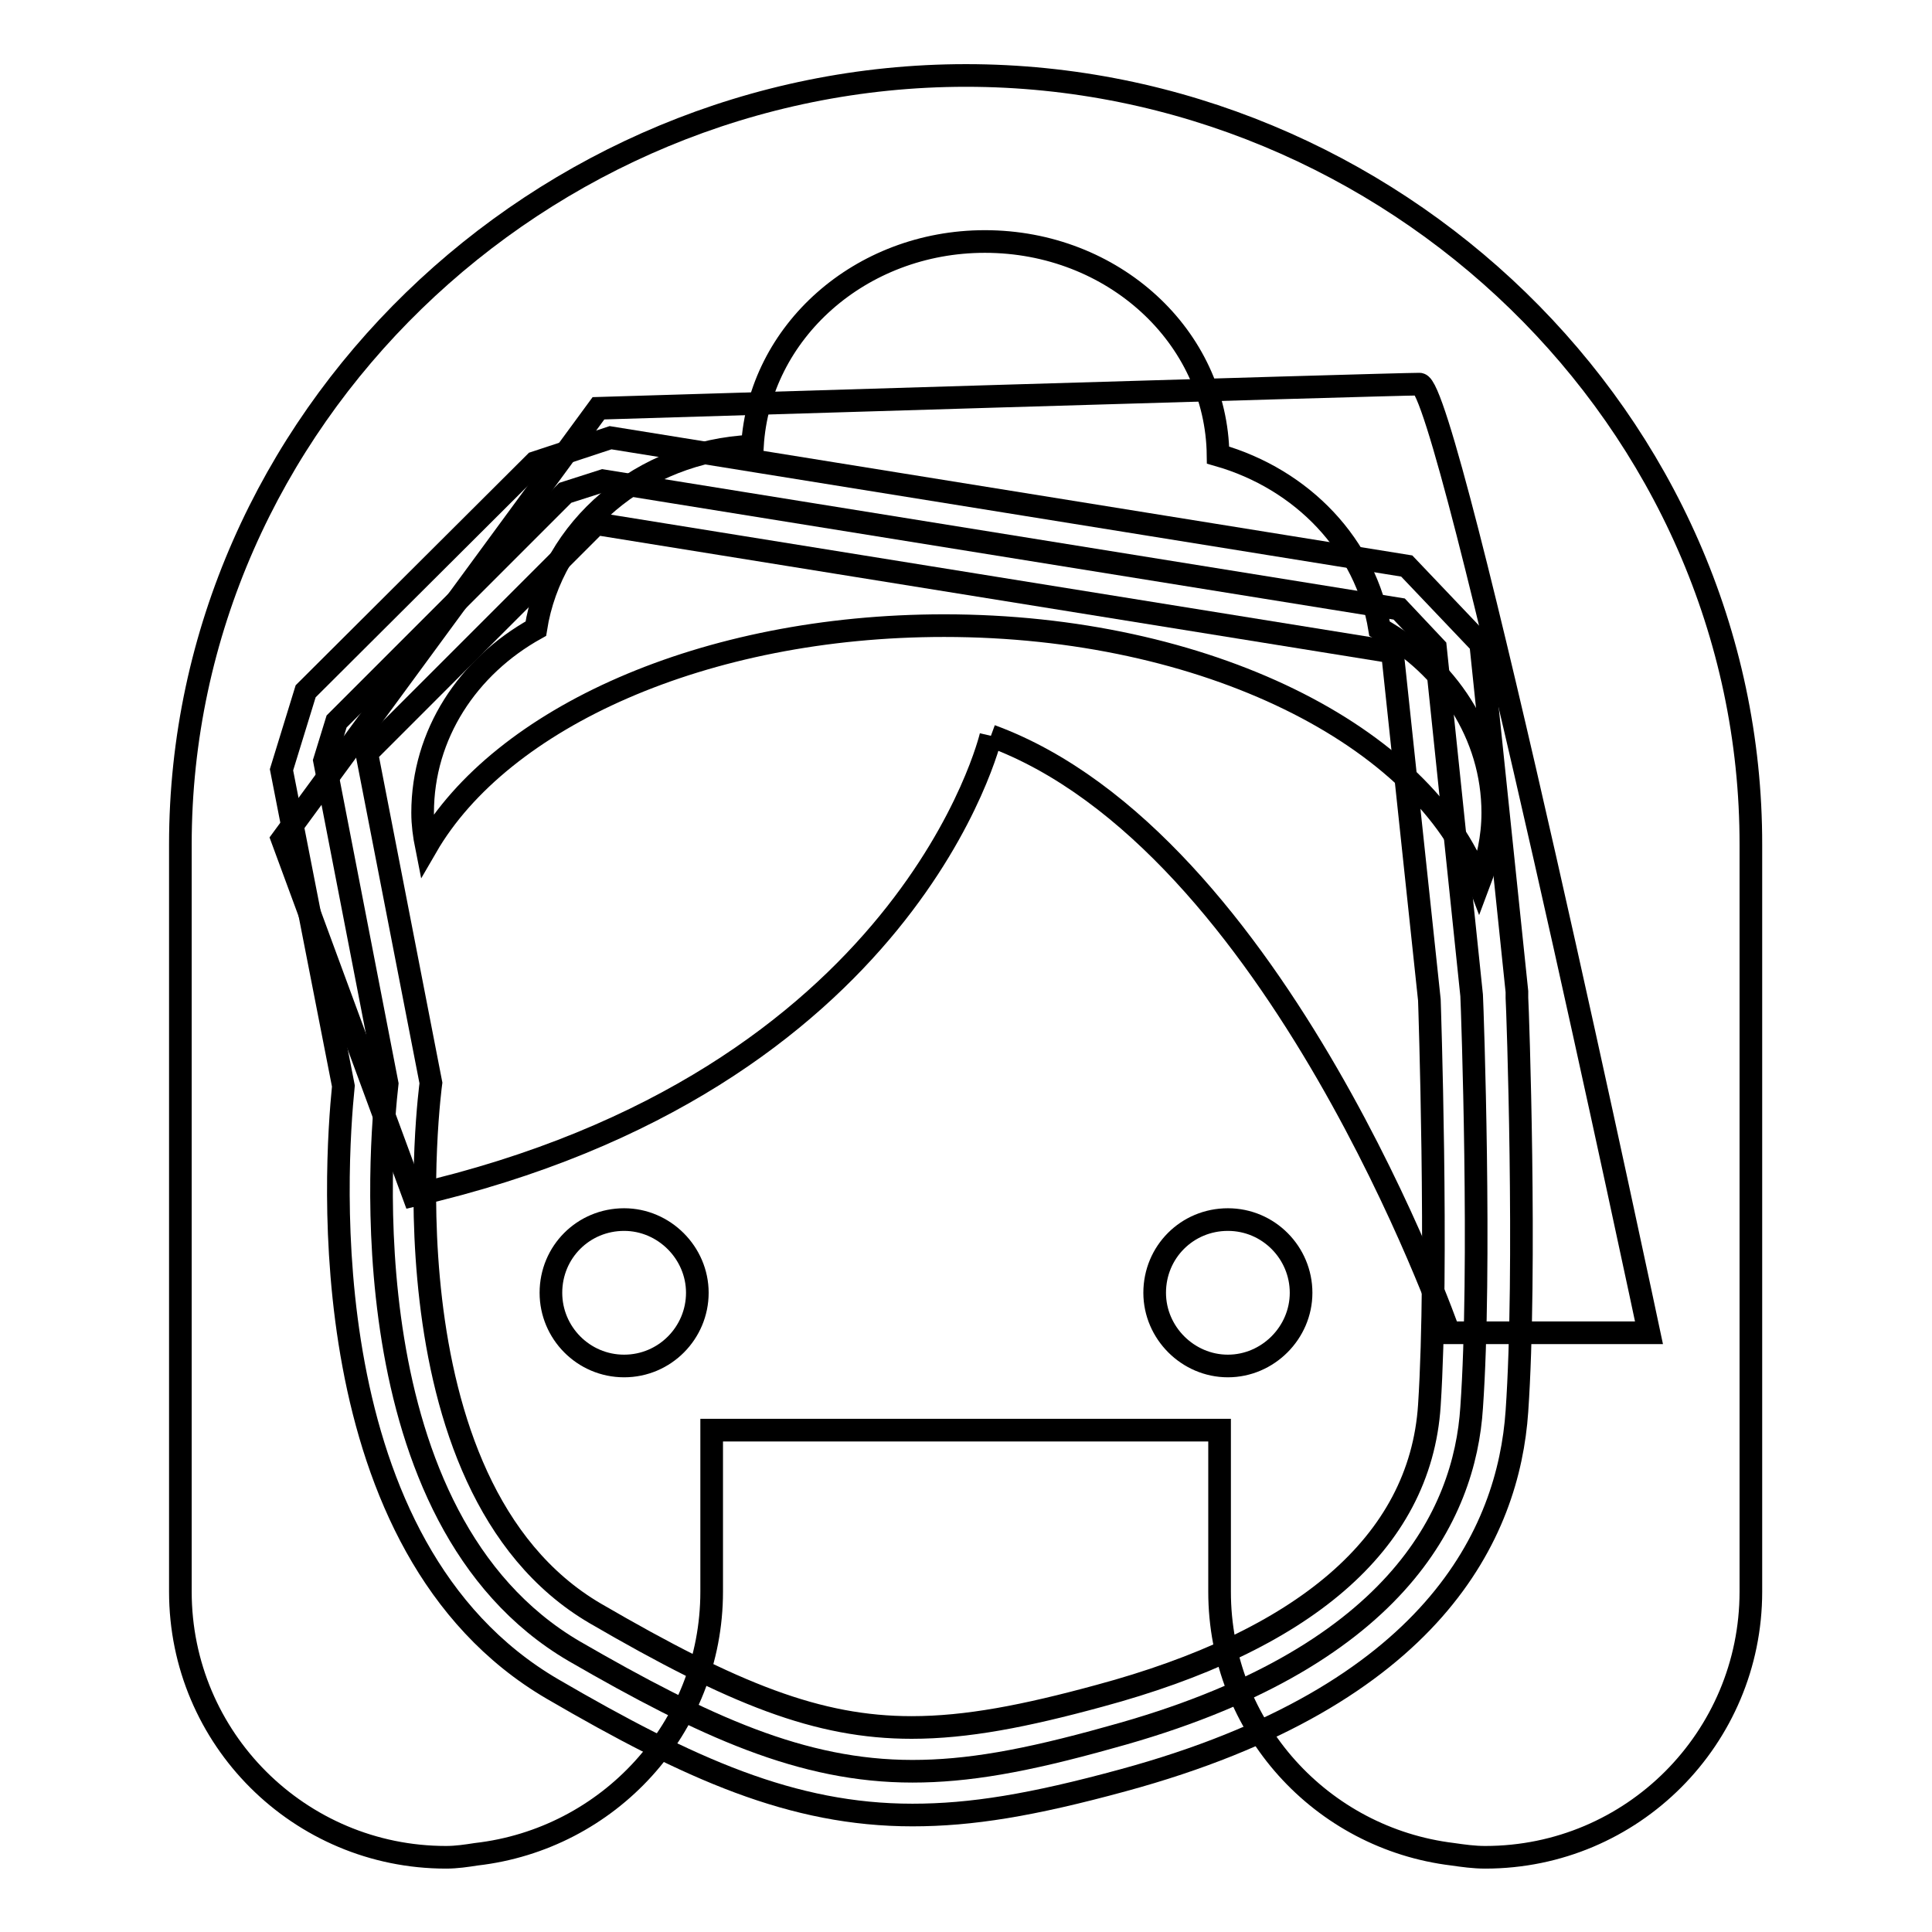
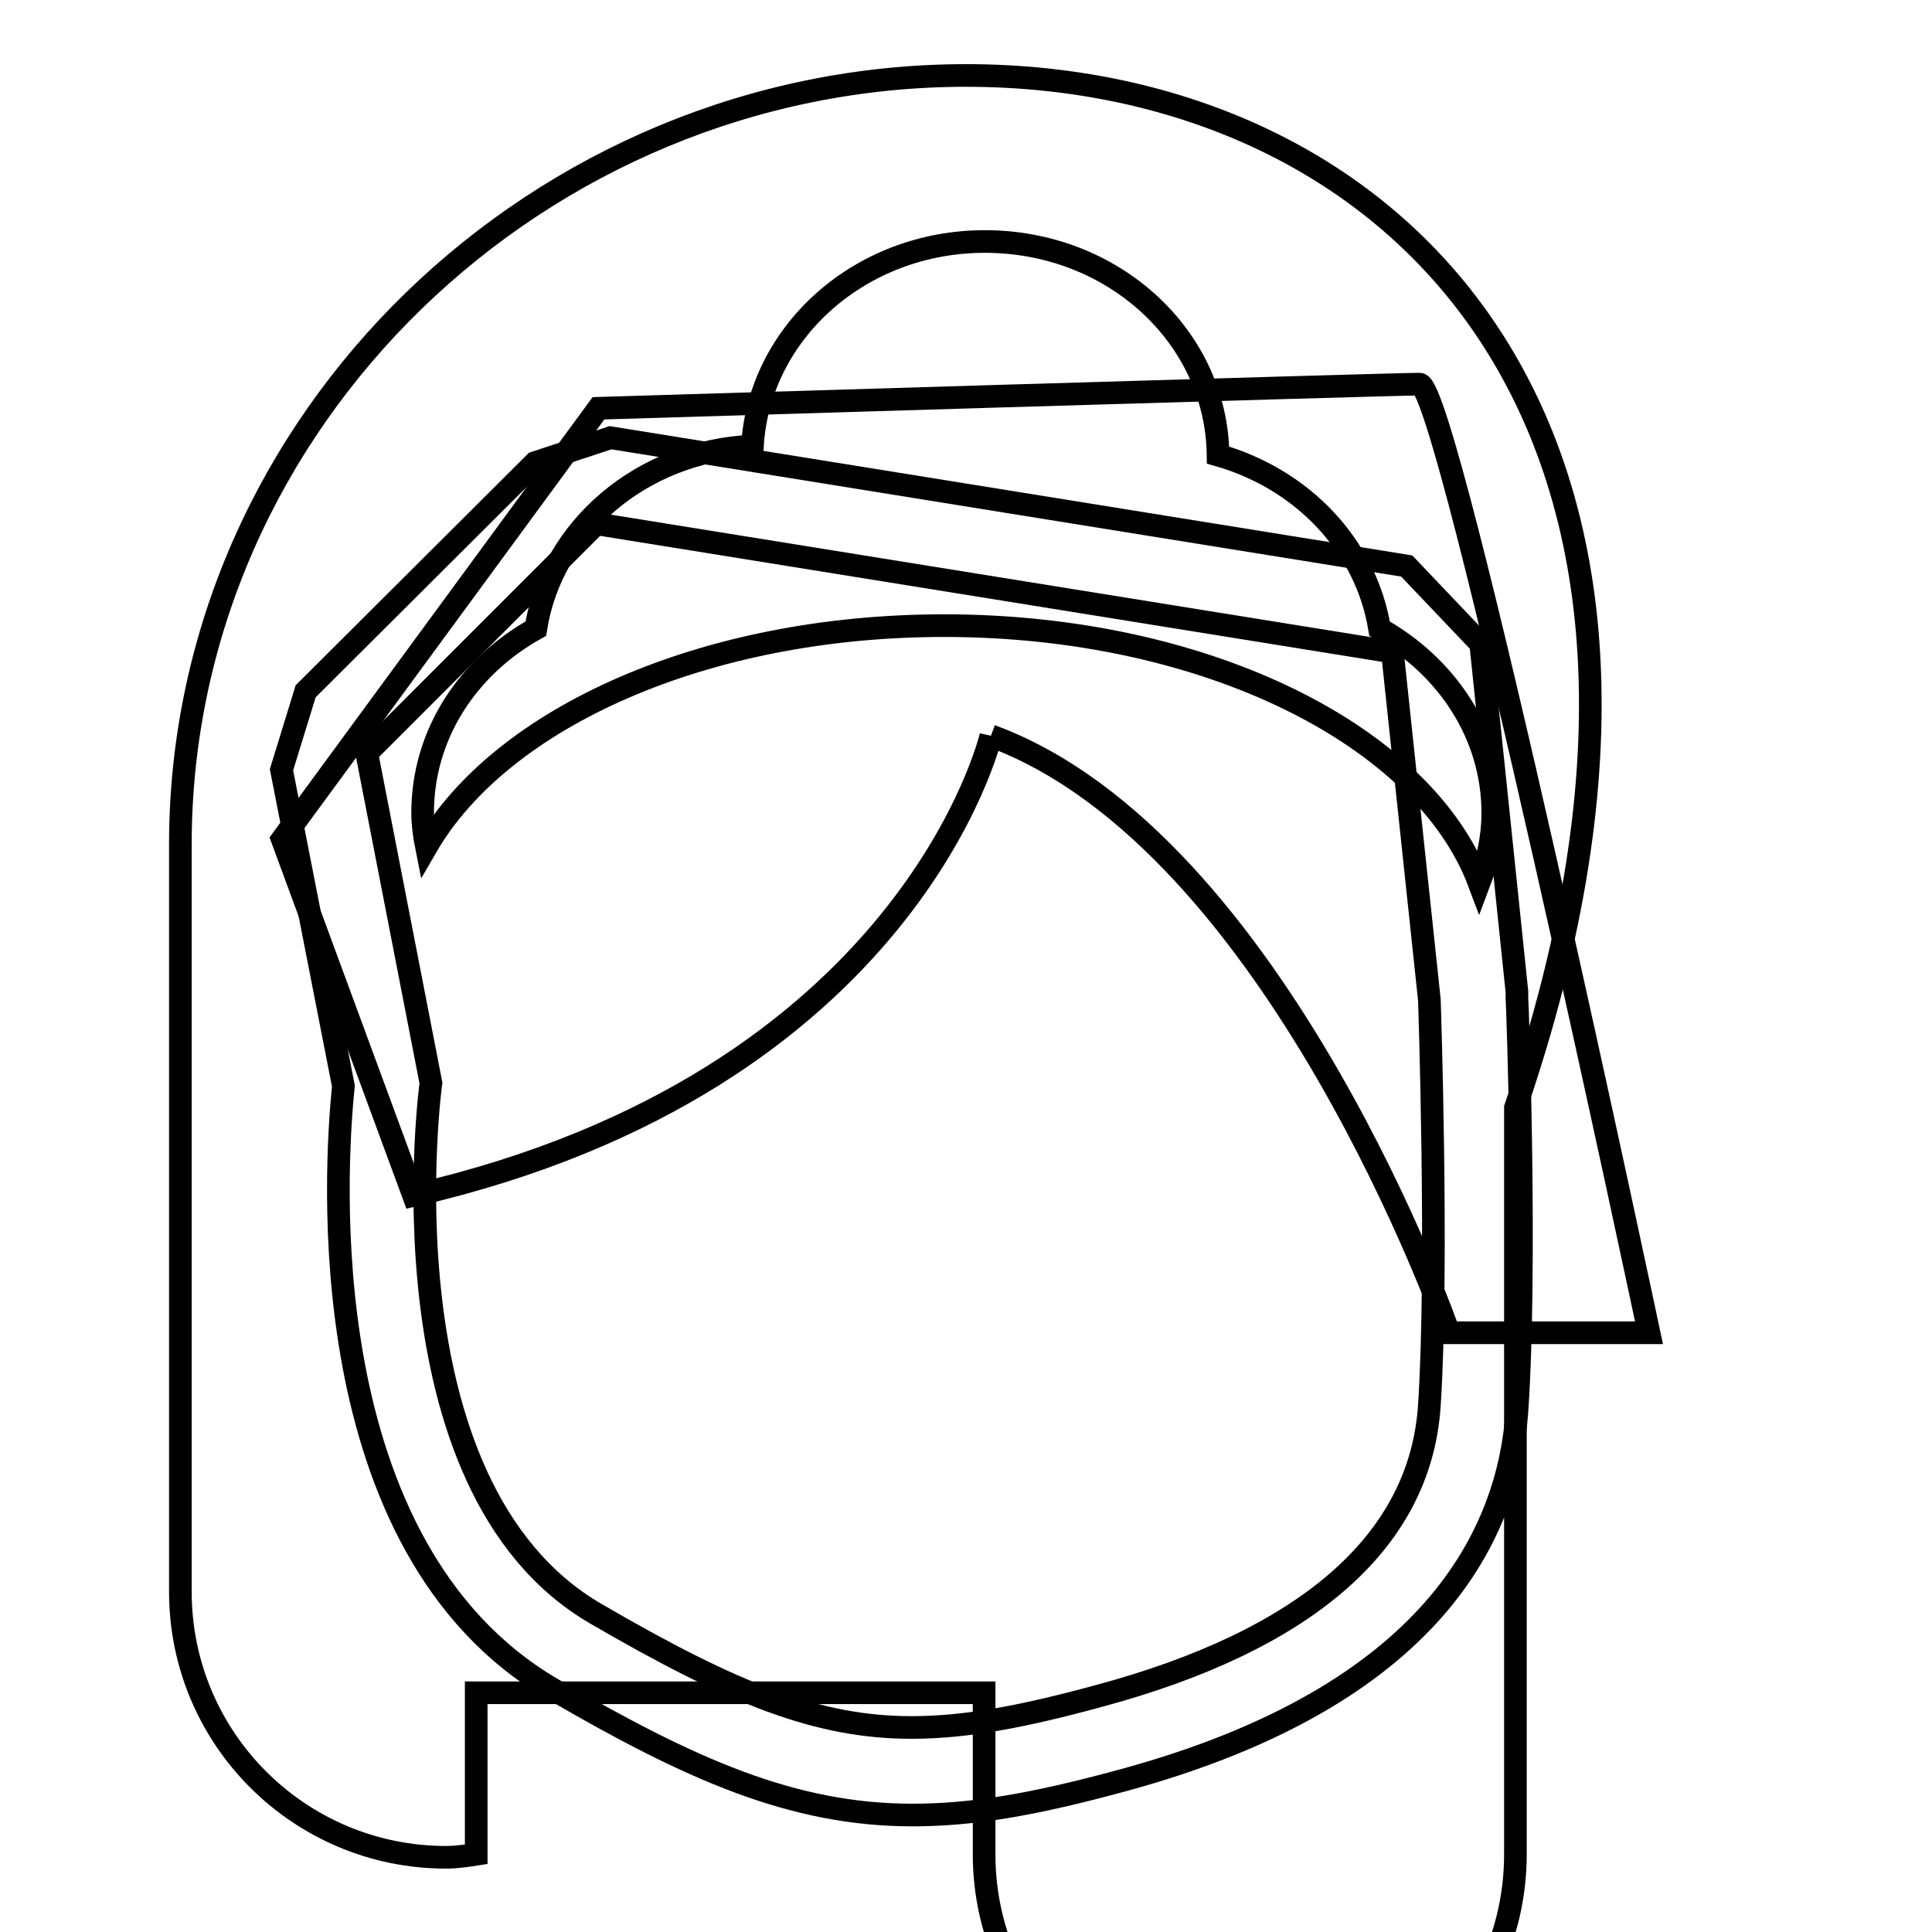
<svg xmlns="http://www.w3.org/2000/svg" version="1.1" x="0px" y="0px" viewBox="0 0 256 256" enable-background="new 0 0 256 256" xml:space="preserve">
  <g>
    <g>
-       <path stroke-width="3" fill-opacity="0" stroke="#000000" d="M128,10C71.7,10,23.9,55.6,23.9,111.9v7.3v35.2v35v17.2v4.3c0,19.5,15.8,35.2,35.2,35.2c1.4,0,2.7-0.2,4-0.4c17.5-2,31.2-16.7,31.2-34.8v-21.4h67.3v21.4c0,18,13.5,32.7,30.9,34.8c1.4,0.2,2.8,0.4,4.3,0.4c19.5,0,35.2-15.8,35.2-35.2v-4.3v-17.1v-35v-35.2v-7.3C232.1,55.6,184.3,10,128,10z" />
-       <path stroke-width="3" fill-opacity="0" stroke="#000000" d="M120.9,234.7c-14.6,0-27.5-5.9-44.8-15.9c-30.1-17.6-25.7-67.3-24.8-75.2L43,100.8l1.6-5.2l30.3-30.3l5-1.6l105.5,17l4.8,5.1l4.8,46.1c0.1,1.9,1.3,36.1,0,54.6c-0.9,14.2-10,33.4-47.9,43.7C135.7,233.4,128.1,234.7,120.9,234.7L120.9,234.7z" />
+       <path stroke-width="3" fill-opacity="0" stroke="#000000" d="M128,10C71.7,10,23.9,55.6,23.9,111.9v7.3v35.2v35v17.2v4.3c0,19.5,15.8,35.2,35.2,35.2c1.4,0,2.7-0.2,4-0.4v-21.4h67.3v21.4c0,18,13.5,32.7,30.9,34.8c1.4,0.2,2.8,0.4,4.3,0.4c19.5,0,35.2-15.8,35.2-35.2v-4.3v-17.1v-35v-35.2v-7.3C232.1,55.6,184.3,10,128,10z" />
      <path stroke-width="3" fill-opacity="0" stroke="#000000" d="M79,69.4l105.5,17l4.9,46.1c0,0,1.2,35.2,0,53.7c-1.2,18.5-17,31.3-43.7,38.5c-9.9,2.7-17.6,4.2-24.9,4.2c-12.4,0-23.5-4.4-41.9-15.1c-29.1-17-21.8-70.3-21.8-70.3l-8.5-43.7L79,69.4 M80.9,58l-10,3.3L40.5,91.6L37.3,102l8.2,41.9c-1.1,10.9-4.5,61.1,27.7,79.9c18.2,10.6,31.8,16.7,47.7,16.7c7.8,0,15.8-1.3,27.9-4.6c41.2-11.2,51.1-32.8,52.2-48.9c1.3-18.8,0.1-53.4,0-54.8l0-0.8l-4.8-46.1L186.4,75L80.9,58L80.9,58z" />
      <path stroke-width="3" fill-opacity="0" stroke="#000000" d="M131.3,97.5c0,0-10.7,45.8-76.5,60.9l-17.4-47.2l41.9-57.1c0,0,105-3.2,108.8-3.2c3.8,0,30.4,125.7,30.4,125.7H192C192,176.6,169.2,111.4,131.3,97.5" />
      <path stroke-width="3" fill-opacity="0" stroke="#000000" d="M125.1,82.9c34.7,0,63.6,14.6,70.9,34.1c1.1-2.9,1.8-6,1.8-9.3c0-10.4-6.1-19.4-15-24.4c-1.8-11-10.2-19.8-21.4-23c-0.2-15.7-13.9-28.3-30.9-28.3c-16.5,0-29.9,12-30.8,27.1C85,59.8,73.1,70,71,83.3c-9,5-15,14-15,24.4c0,1.5,0.2,3,0.5,4.5C66.4,95.1,93.3,82.9,125.1,82.9" />
-       <path stroke-width="3" fill-opacity="0" stroke="#000000" d="M92.4,171.3c0,5.3-4.3,9.7-9.7,9.7c-5.4,0-9.7-4.4-9.7-9.7c0-5.4,4.3-9.7,9.7-9.7C88,161.6,92.4,166,92.4,171.3" />
-       <path stroke-width="3" fill-opacity="0" stroke="#000000" d="M172.4,171.3c0,5.3-4.4,9.7-9.7,9.7s-9.7-4.4-9.7-9.7c0-5.4,4.3-9.7,9.7-9.7S172.4,166,172.4,171.3" />
    </g>
  </g>
</svg>